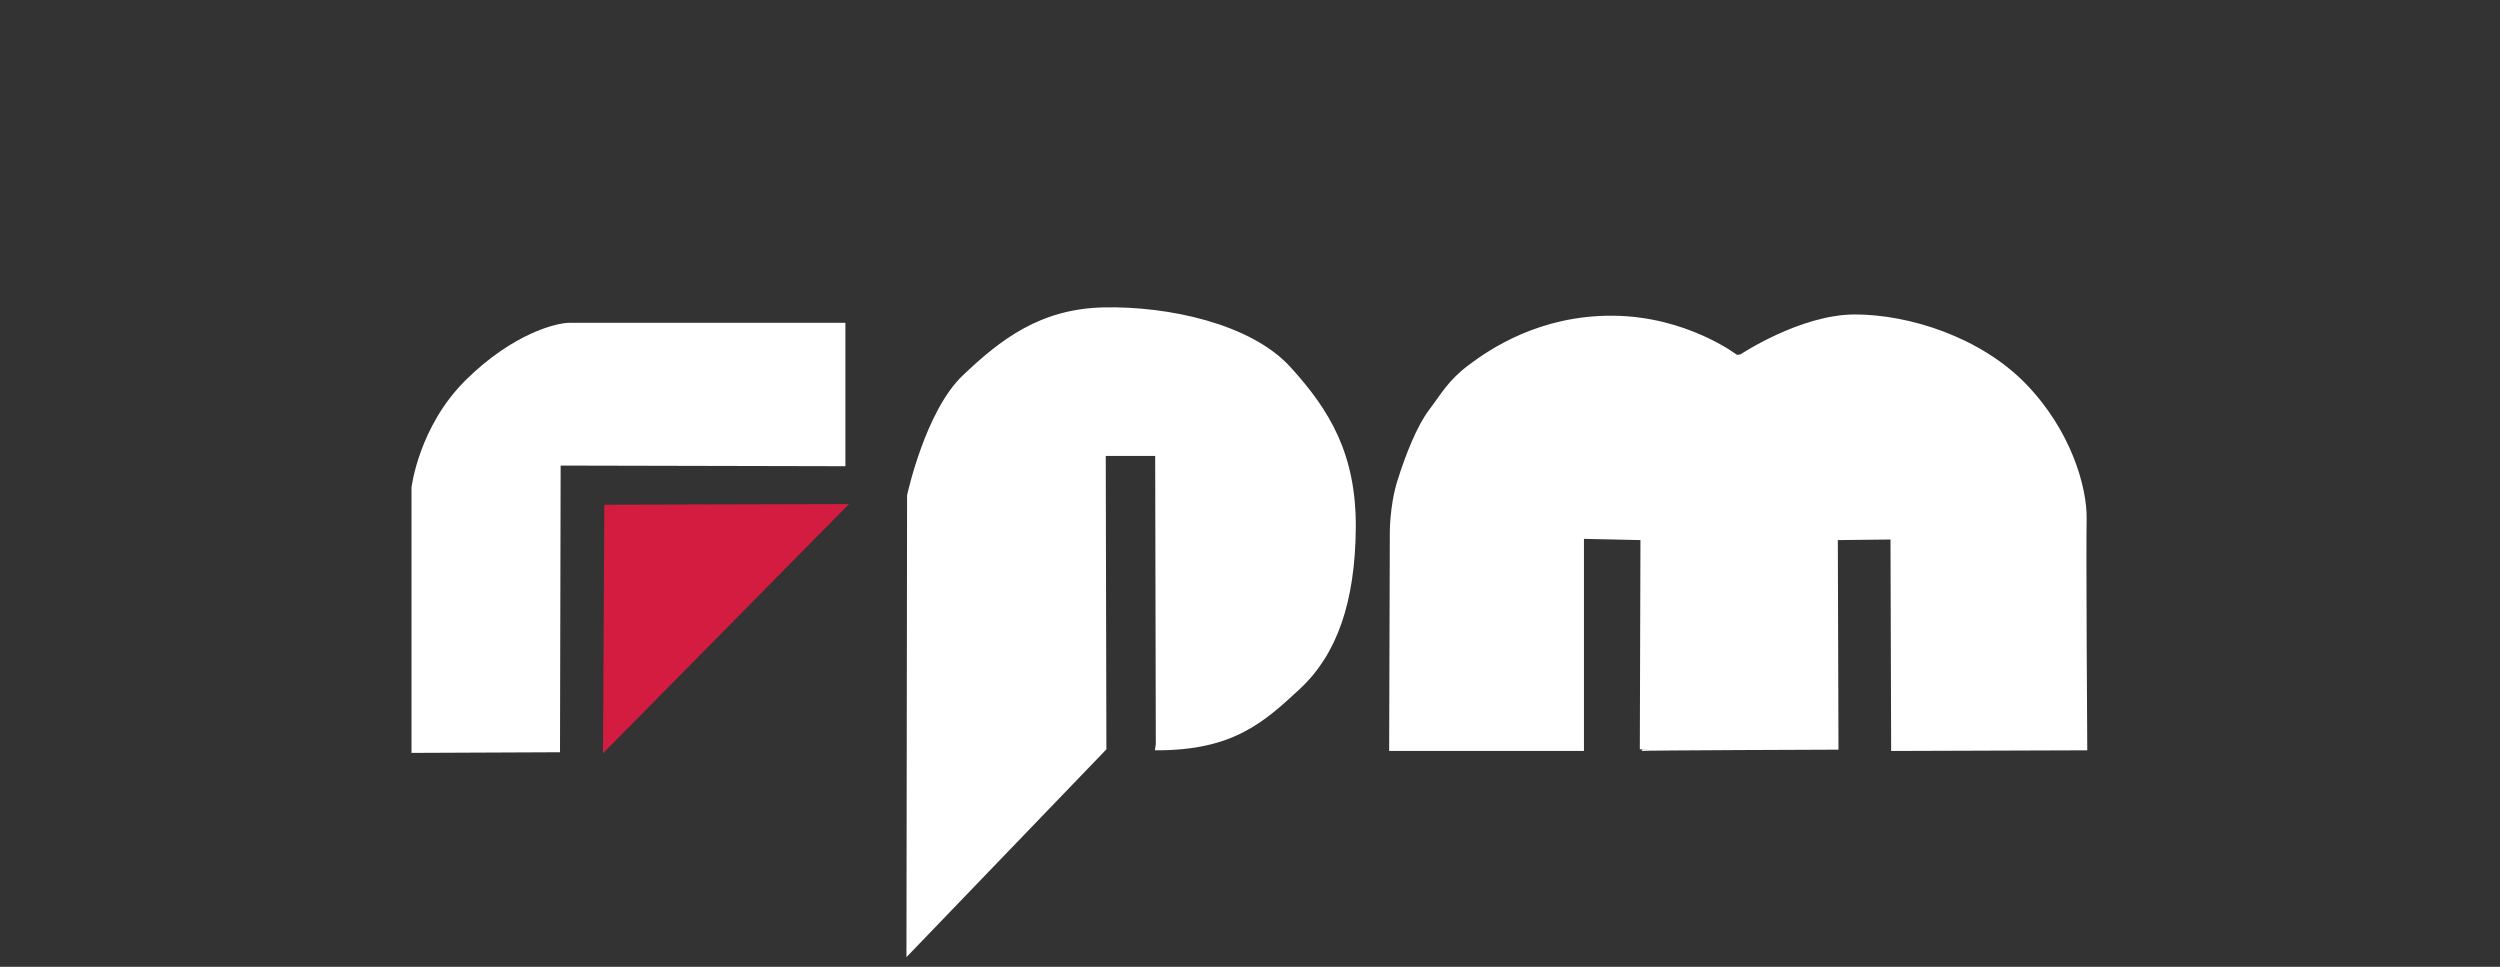
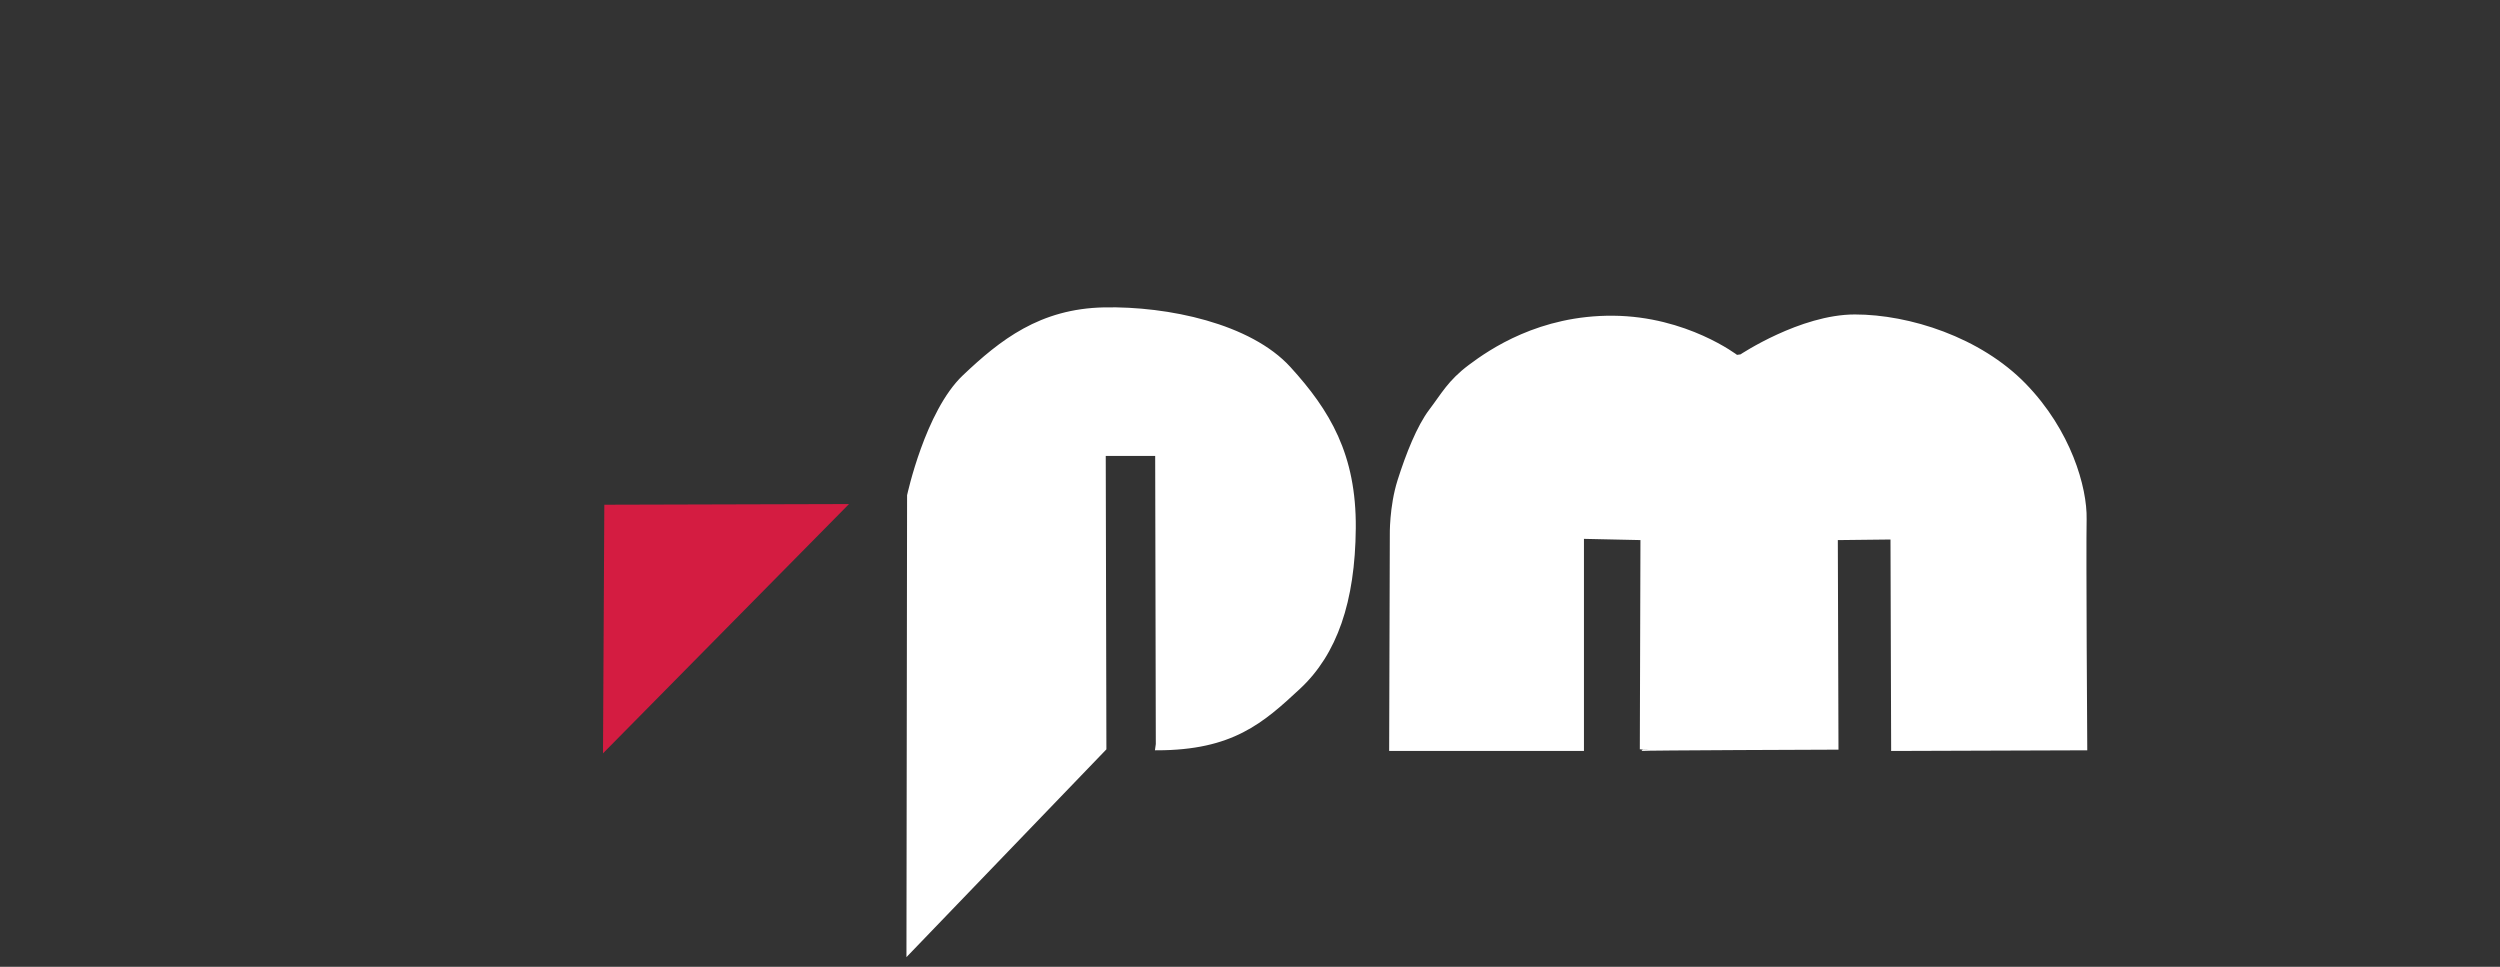
<svg xmlns="http://www.w3.org/2000/svg" width="100%" height="100%" viewBox="0 0 512 198" version="1.1" xml:space="preserve" style="fill-rule:evenodd;clip-rule:evenodd;">
  <rect x="0" y="0" width="512" height="198" fill="#333333" stroke="none" />
  <g transform="matrix(0.669,0,0,0.669,84.609,63.001)">
-     <path d="M0,135.807L0,55.134C0,55.134 2.164,36.635 16.526,22.466C30.889,8.297 44.077,5.151 47.811,5.151L131.829,5.151L131.829,48.046L44.657,47.853L44.464,135.614L0,135.807Z" style="fill:white;fill-rule:nonzero;stroke:white;stroke-width:1px;" />
-   </g>
+     </g>
  <g transform="matrix(0.669,0,0,0.669,84.609,63.001)">
    <path d="M59.027,60.839L132.233,60.637L58.633,135.219L59.027,60.839Z" style="fill:rgb(212,28,65);fill-rule:nonzero;stroke:rgb(212,28,65);stroke-width:1px;" />
  </g>
  <g transform="matrix(0.669,0,0,0.669,84.609,63.001)">
    <path d="M211.729,135.019L151.52,197.593L151.713,57.492C151.713,57.492 157.224,31.912 168.633,21.091C180.044,10.269 192.048,0.822 211.528,0.428C231.008,0.034 256.194,5.345 268.198,18.532C280.204,31.712 288.265,45.093 288.073,67.525C287.881,89.959 282.368,105.899 271.151,116.326C259.935,126.754 250.69,135.018 227.662,135.018L227.855,133.641L227.662,44.899L211.528,44.899L211.729,135.019ZM299.289,135.219L299.49,69.69C299.49,69.69 299.297,61.033 301.846,52.962C304.406,44.891 307.753,36.435 311.486,31.511C315.227,26.594 317.19,22.66 323.492,17.937C329.791,13.214 344.942,2.786 367.376,2.979C389.809,3.172 405.153,14.984 405.153,14.984L406.528,14.791C406.528,14.791 424.826,2.593 441.361,2.593C457.895,2.593 479.533,9.481 493.308,23.65C507.083,37.819 511.999,55.135 511.806,64.775C511.605,74.414 511.999,135.02 511.999,135.02L452.963,135.22L452.762,70.48L435.639,70.673L435.84,134.819C435.84,134.819 376.025,135.02 376.025,135.213L376.218,70.674L357.921,70.279L357.921,135.213L299.288,135.213L299.288,135.219L299.289,135.219Z" style="fill:white;fill-rule:nonzero;stroke:white;stroke-width:1px;" />
  </g>
</svg>